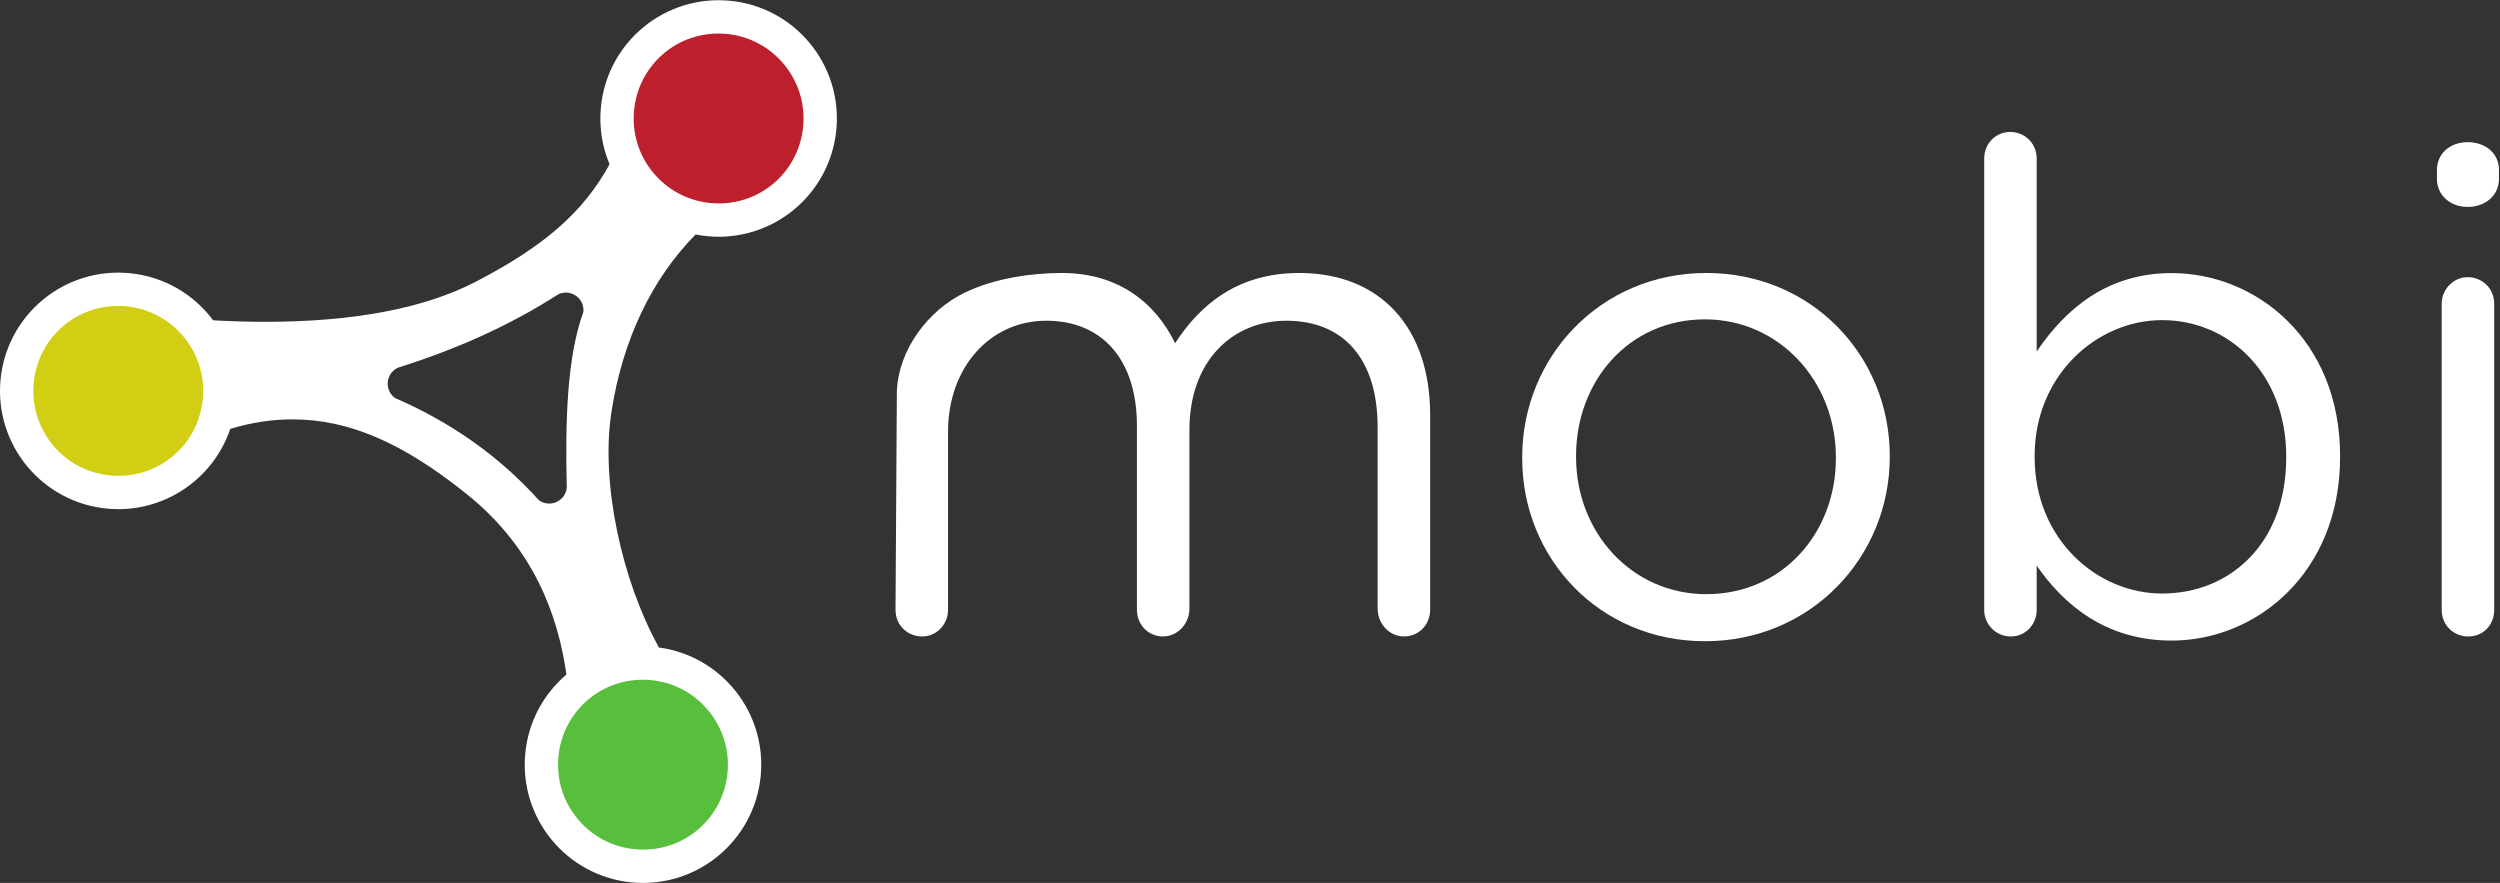
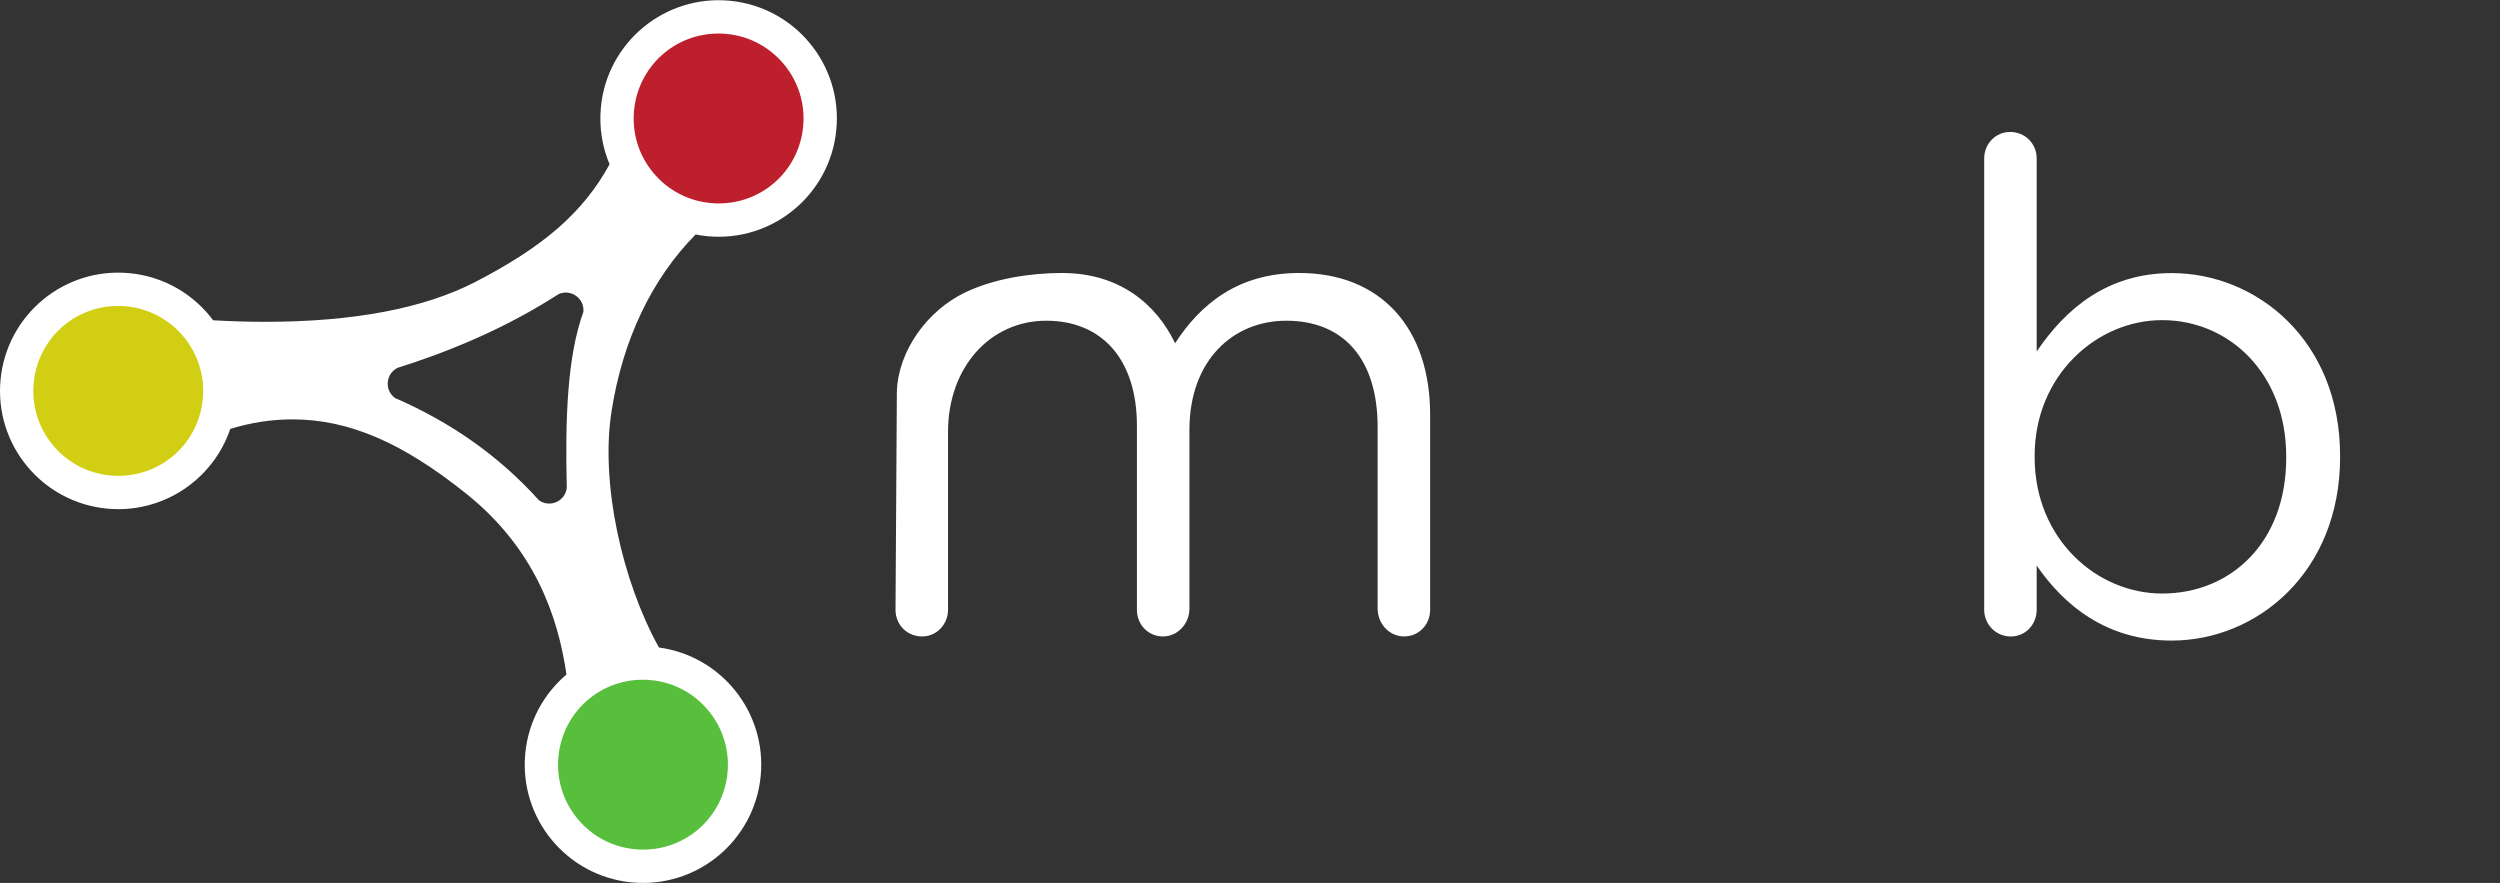
<svg xmlns="http://www.w3.org/2000/svg" viewBox="0 0 2428.053 857.52" xml:space="preserve" id="svg2" version="1.1">
  <rect x="0" y="0" width="2428.053" height="857.52" fill="#333333" stroke="none" />
  <defs id="defs6" />
  <g transform="matrix(1.333,0,0,-1.333,0,857.52)" id="g10">
    <g transform="scale(0.1)" id="g12">
      <path id="path14" style="fill:#ffffff;fill-opacity:1;fill-rule:nonzero;stroke:none" d="m 6534.51,3581.84 c 11.34,300.03 225.05,589.58 495.69,719.59 215.23,103.38 481.92,142.66 706.85,142.66 417.32,0 685.63,-223.58 824.76,-511.76 183.81,283.22 457.08,511.76 904.25,511.76 591.24,0 953.94,-397.48 953.94,-1033.43 V 1989.68 c 0,-116.74 -96.4,-205.14 -210.3,-192.58 -99.8,10.99 -172.3,101.14 -172.3,201.54 v 1322.58 c 0,496.85 -248.4,775.08 -665.74,775.08 -387.55,0 -705.53,-288.17 -705.53,-794.95 V 1998.64 c 0,-100.4 -72.46,-190.55 -172.25,-201.54 -113.98,-12.56 -210.33,75.84 -210.33,192.58 v 1341.48 c 0,481.93 -253.38,765.14 -660.78,765.14 -407.42,0 -715.46,-337.86 -715.46,-809.85 V 1989.68 c 0,-100.53 -76.58,-187.91 -176.96,-193.44 -115,-6.35 -205.61,80.21 -205.61,193.44 l 9.77,1592.16" />
-       <path id="path16" style="fill:#ffffff;fill-opacity:1;fill-rule:nonzero;stroke:none" d="m 13376.2,3092.67 v 9.94 c 0,551.49 -412.4,1003.62 -954,1003.62 -556.4,0 -939,-452.13 -939,-993.68 v -9.94 c 0,-551.5 407.4,-998.66 949,-998.66 556.4,0 944,447.16 944,988.72 z m -2285.5,0 v 9.94 c 0,725.4 566.4,1341.48 1341.5,1341.48 770.1,0 1336.5,-606.15 1336.5,-1331.54 v -9.94 c 0,-725.39 -571.4,-1341.47 -1346.5,-1341.47 -770.1,0 -1331.5,606.14 -1331.5,1331.53" />
      <g transform="scale(1.046)" id="g18">
        <path id="path20" style="fill:#ffffff;fill-opacity:1;fill-rule:nonzero;stroke:none" d="m 15924.8,2960.89 v 9.51 c 0,579.39 -398.9,949.82 -864.3,949.82 -455.9,0 -888.1,-384.67 -888.1,-945.07 v -9.51 c 0,-569.88 432.2,-949.81 888.1,-949.81 474.9,0 864.3,351.44 864.3,945.06 z M 13821,5045.76 c 0,104.47 80.7,185.21 180.5,185.21 104.4,0 185.1,-80.74 185.1,-185.21 v -1344 c 199.5,294.44 489.2,546.14 940.4,546.14 588.9,0 1173,-465.41 1173,-1272.75 v -9.51 c 0,-802.6 -579.4,-1277.5 -1173,-1277.5 -456,0 -750.4,246.94 -940.4,522.4 v -308.7 c 0,-99.73 -76,-185.21 -180.5,-185.21 -104.4,0 -185.1,85.48 -185.1,185.21 v 3143.92" />
      </g>
      <g transform="scale(1.117)" id="g22">
-         <path id="path24" style="fill:#ffffff;fill-opacity:1;fill-rule:nonzero;stroke:none" d="m 15926.7,3777.83 c 0,93.4 75.7,173.45 169,173.45 97.9,0 173.5,-75.61 173.5,-173.45 V 1780.99 c 0,-97.85 -71.2,-173.45 -169,-173.45 -97.8,0 -173.5,75.6 -173.5,173.45 z m -31,871.68 c 0,111.18 88.9,182.34 200,182.34 115.7,0 204.7,-71.16 204.7,-182.34 v -57.81 c 0,-106.75 -89,-182.36 -204.7,-182.36 -111.1,0 -200,75.61 -200,182.36 v 57.81" />
-       </g>
+         </g>
      <path id="path26" style="fill:#ffffff;fill-opacity:1;fill-rule:nonzero;stroke:none" d="m 3927.05,2787.76 c -293.83,326.03 -645.89,570.52 -1048.09,744.83 -80.68,57.33 -69.03,180.51 20.96,221.71 434.03,136.29 825.02,313.47 1169.08,535.26 90,41.2 190.85,-30.47 181.54,-129.01 -118.04,-324.18 -133.28,-783.97 -121,-1280.08 -9.31,-98.54 -121.81,-150.05 -202.49,-92.71 z m 1391.04,3639.67 c -473.68,45.42 -894.5,-301.74 -939.95,-775.42 -14.1,-146.98 9.63,-288.86 63.17,-416.02 -194.27,-354.45 -483.71,-601.16 -977.06,-856.66 -372.9,-193.15 -888.23,-291.07 -1531.66,-291.09 -140.45,0 -269.96,4.81 -379.74,11.15 -140.3,188.4 -356.65,319.06 -608.948,343.28 C 470.262,4488.09 49.445,4140.97 4,3667.26 -41.449,3193.6 305.672,2772.79 779.359,2727.34 c 406.071,-38.96 773.201,210.56 898.421,580.97 155.17,46.76 303.03,69.2 452.3,69.2 409.41,0 800.99,-167.68 1269.65,-543.69 490.08,-393.21 665.07,-882.2 727.51,-1315.34 C 3962.2,1378.41 3849.43,1176.44 3827.12,943.941 3781.68,470.262 4128.8,49.441 4602.48,4 c 473.68,-45.449 894.5,301.691 939.94,775.379 44.36,462.291 -285.23,874.161 -741.43,935.951 -267.75,482.4 -426.62,1192.75 -346.2,1715.36 80.72,524.55 294.09,970.37 613.32,1293.86 27.95,-5.51 56.43,-9.71 85.39,-12.49 473.73,-45.44 894.51,301.74 939.95,775.4 45.45,473.69 -301.68,894.52 -775.36,939.97" />
      <path id="path28" style="fill:#bd1f2c;fill-opacity:1;fill-rule:nonzero;stroke:none" d="m 5236.8,4950.85 c -19.9,0 -40.14,0.96 -60.1,2.89 -164.53,15.77 -313.07,94.69 -418.26,222.2 -105.17,127.5 -154.42,288.34 -138.63,452.89 30.63,319.14 295.03,559.81 615.01,559.81 19.92,0 40.12,-0.96 60.1,-2.89 339.62,-32.59 589.44,-335.44 556.86,-675.1 -30.62,-319.13 -295,-559.8 -614.98,-559.8" />
      <path id="path30" style="fill:#58bf3c;fill-opacity:1;fill-rule:nonzero;stroke:none" d="m 4685.8,242.789 c -19.91,0 -40.15,0.973 -60.13,2.883 -164.55,15.789 -313.07,94.707 -418.26,222.199 -105.17,127.5 -154.4,288.34 -138.61,452.879 30.61,319.14 295,559.79 614.96,559.79 19.91,0 40.13,-0.97 60.12,-2.9 339.64,-32.58 589.45,-335.42 556.88,-675.077 C 5270.13,483.449 5005.77,242.789 4685.8,242.789" />
      <path id="path32" style="fill:#d1ce14;fill-opacity:1;fill-rule:nonzero;stroke:none" d="m 862.676,2966.13 c -19.914,0 -40.153,0.97 -60.137,2.88 -164.543,15.78 -313.066,94.7 -418.258,222.21 -105.168,127.49 -154.394,288.33 -138.609,452.85 30.617,319.14 294.996,559.81 614.957,559.81 19.914,0 40.121,-0.97 60.09,-2.9 339.651,-32.58 589.481,-335.44 556.921,-675.08 -30.64,-319.12 -295,-559.77 -614.964,-559.77" />
    </g>
  </g>
</svg>